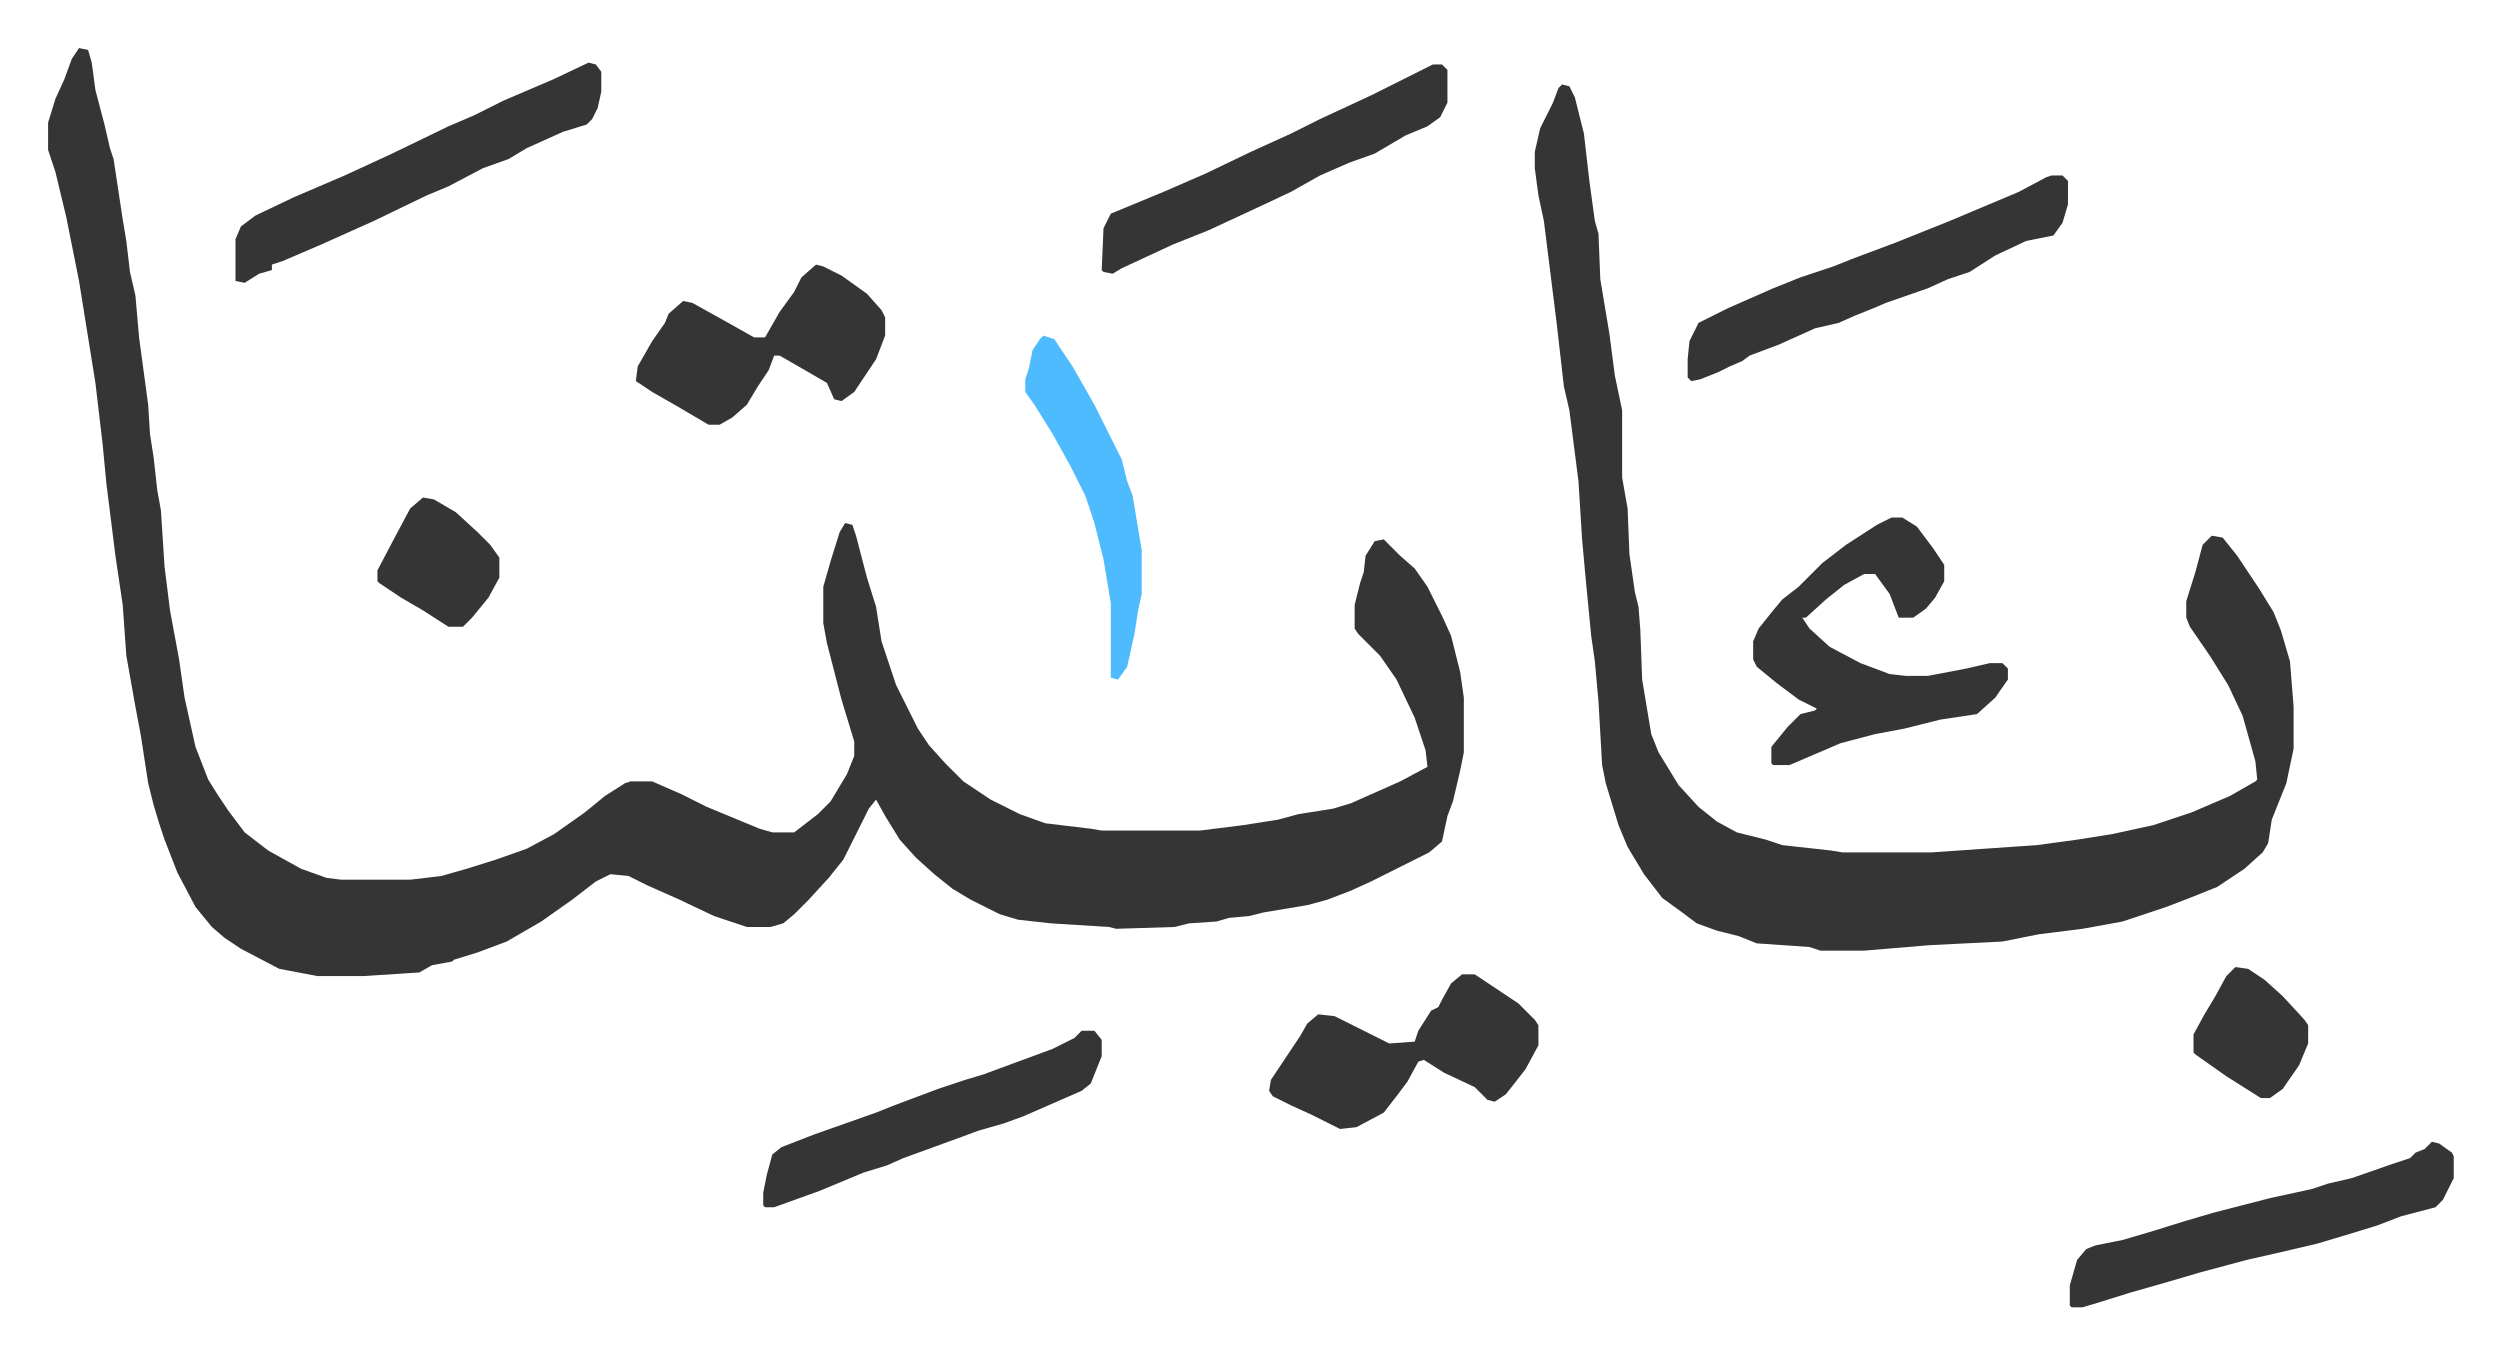
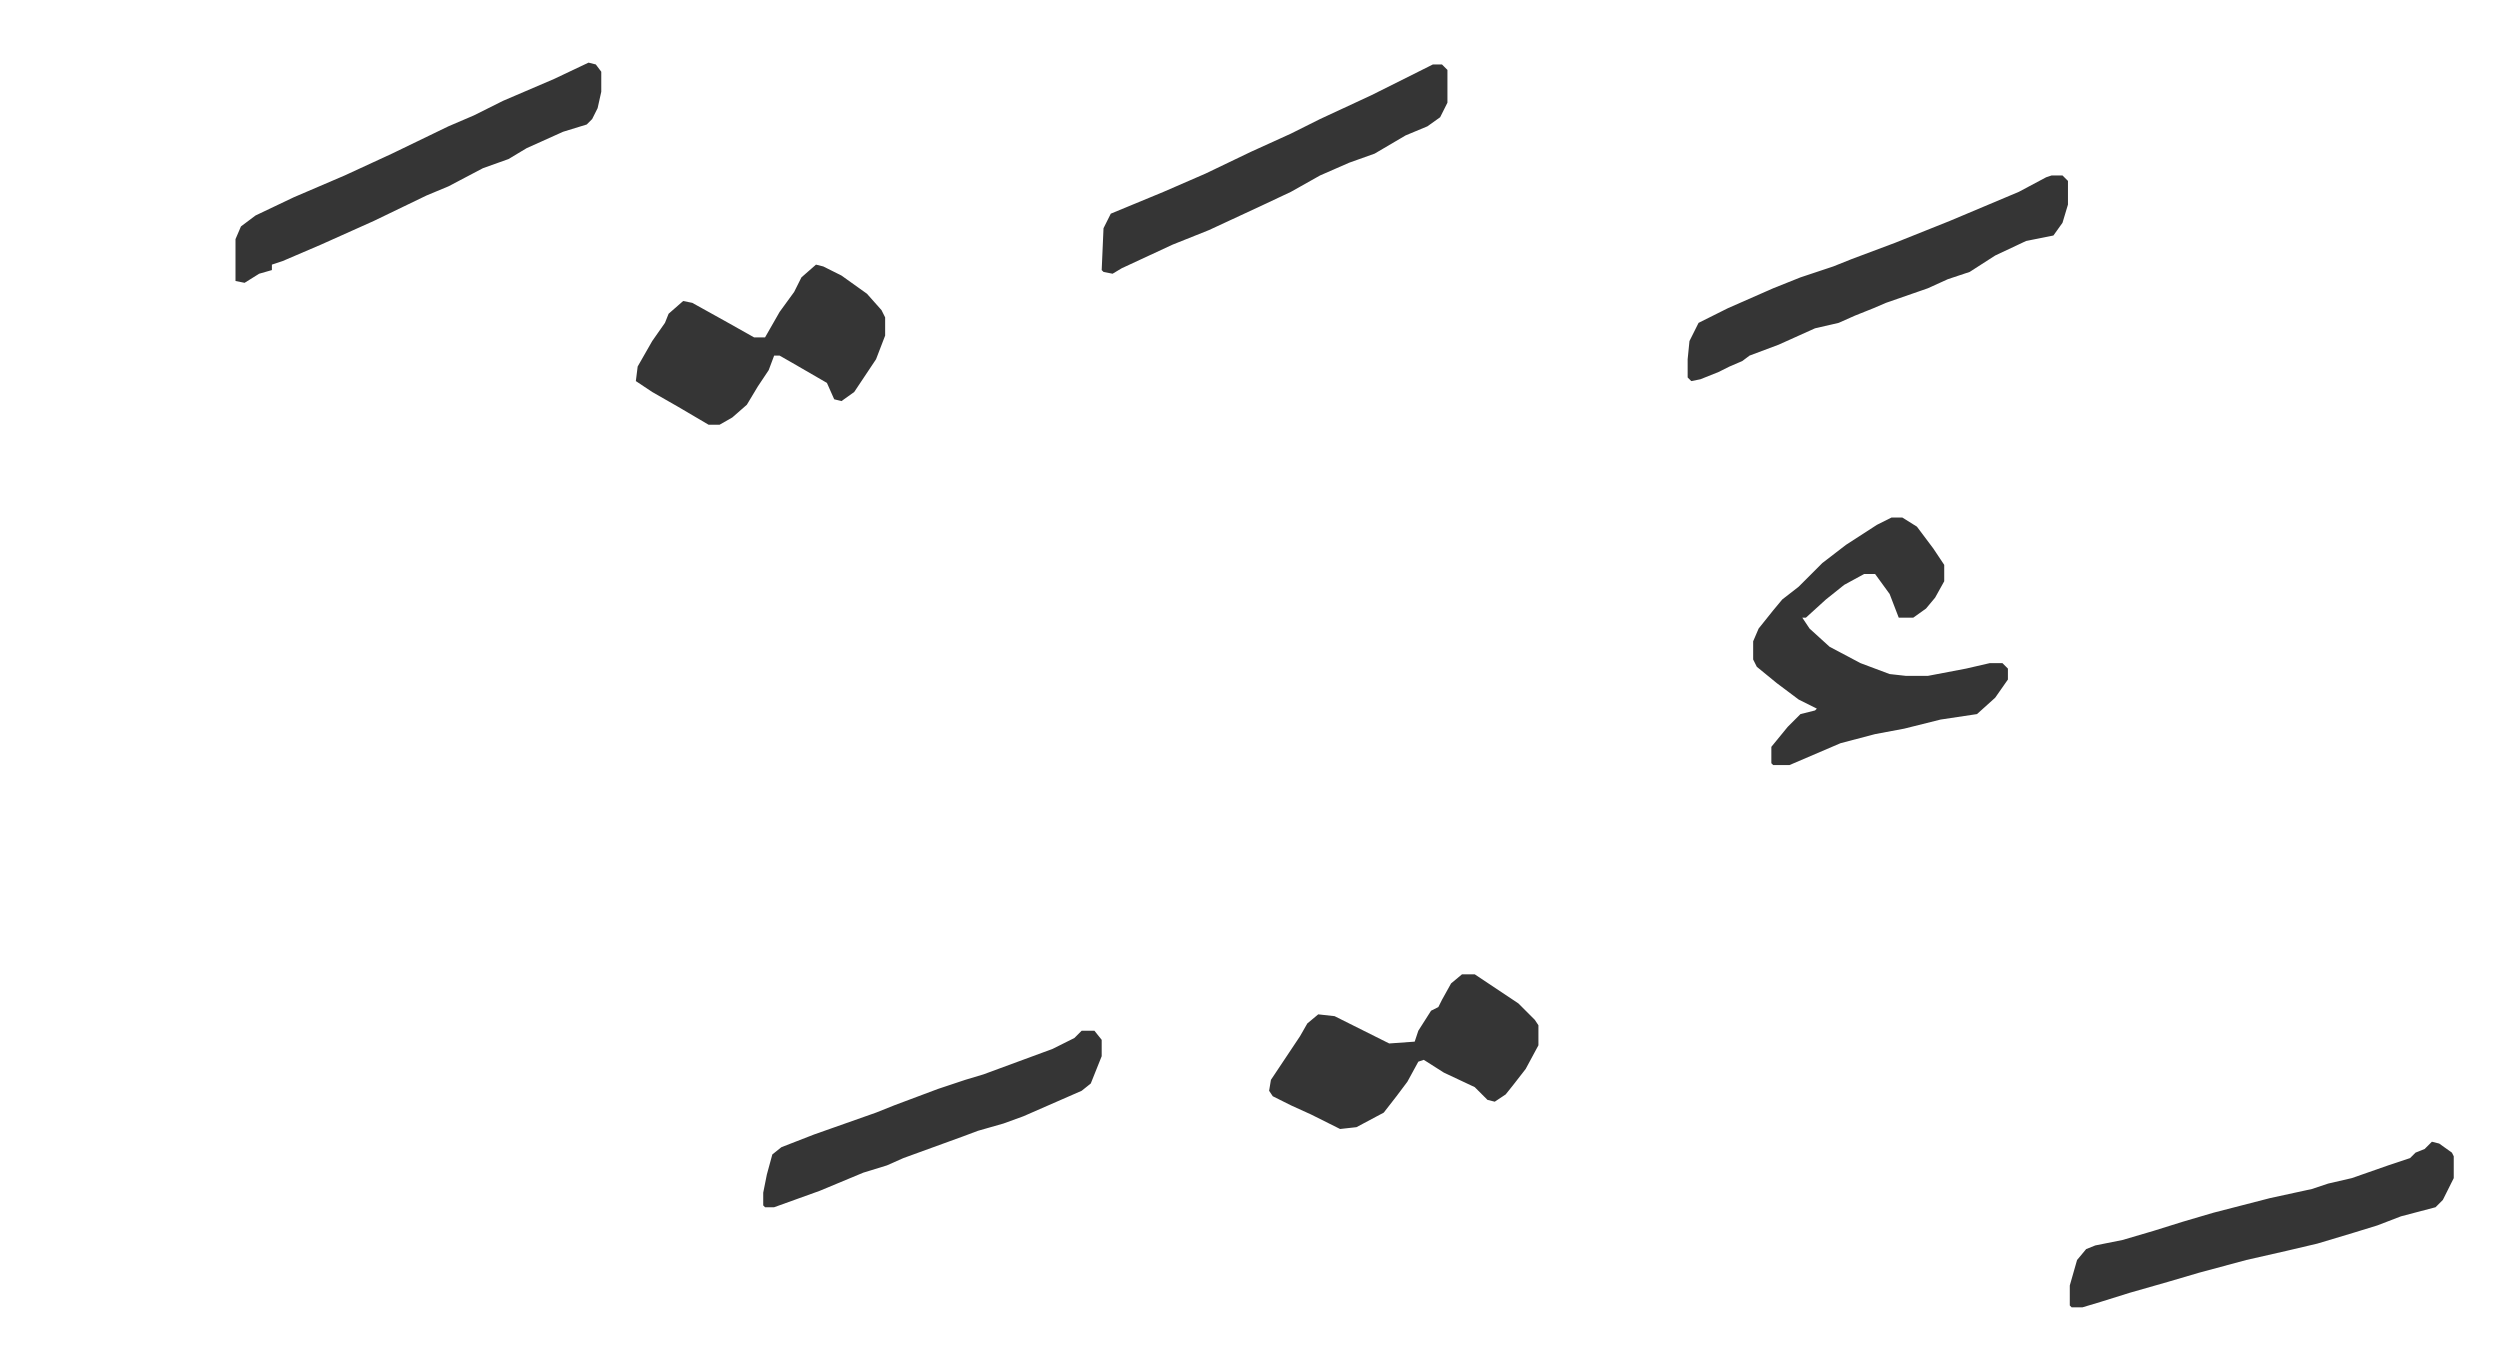
<svg xmlns="http://www.w3.org/2000/svg" role="img" viewBox="-26.42 458.58 1373.84 743.84">
-   <path fill="#353535" id="rule_normal" d="M17 485l5 1 2 7 2 15 5 19 3 13 2 6 5 33 2 12 2 17 3 13 2 23 5 37 1 16 2 13 2 18 2 11 2 31 3 24 5 27 3 21 6 27 7 18 5 8 6 9 9 12 13 10 18 10 14 5 8 1h38l17-2 14-4 16-5 17-6 15-8 17-12 11-9 11-7 3-1h12l16 7 14 7 29 12 7 2h12l13-10 7-7 9-15 4-10v-8l-7-23-8-31-2-11v-20l4-14 5-16 3-5 4 1 2 6 6 23 5 16 3 19 8 24 12 24 6 9 9 10 10 10 15 10 16 8 14 5 25 3 6 1h54l24-3 19-3 11-3 19-3 10-3 27-12 15-8-1-9-6-18-10-21-9-13-12-12-2-3v-13l3-12 2-6 1-9 5-8 5-1 9 9 8 7 7 10 8 16 5 11 5 20 2 14v30l-2 10-4 17-3 8-3 14-7 6-16 8-16 8-11 5-13 5-11 3-24 4-8 2-11 1-7 2-15 1-8 2-32 1-4-1-32-2-18-2-10-3-16-8-10-6-10-8-10-9-9-10-8-13-5-9-4 5-14 28-8 10-11 12-8 8-6 5-7 2h-13l-18-6-19-9-18-8-10-5-10-1-8 4-13 10-17 12-19 11-16 6-13 4-1 1-11 2-7 4-31 2h-25l-21-4-21-11-9-6-7-6-9-11-10-19-7-18-3-9-3-10-3-12-4-26-3-16-5-28-2-28-4-27-5-40-2-21-4-34-9-56-3-15-4-20-6-25-3-9-1-3v-15l4-13 5-11 4-11zm815 20l4 1 3 6 5 20 3 26 3 22 2 7 1 25 5 30 3 23 4 19v37l3 17 1 25 3 21 2 8 1 13 1 27 5 30 4 10 11 18 11 12 10 8 11 6 16 4 9 3 27 3 6 1h49l58-4 22-3 19-3 23-5 21-7 21-9 14-8 1-1-1-10-7-25-8-17-10-16-11-16-2-5v-9l5-16 4-15 5-5 6 1 8 10 12 18 8 13 4 10 5 17 2 25v23l-4 19-8 20-2 13-3 5-10 9-15 10-15 6-13 5-24 8-22 4-24 3-20 4-40 2-36 3h-24l-6-2-29-2-10-4-12-3-11-4-8-6-11-8-10-13-9-15-5-12-7-23-2-10-2-35-2-22-2-14-3-31-2-22-2-32-5-39-3-13-4-35-7-56-3-14-2-15v-9l3-13 7-14 3-8z" />
  <path fill="#353535" id="rule_normal" d="M1013 743h6l8 5 9 12 6 9v9l-5 9-5 6-7 5h-8l-5-13-8-11h-6l-11 6-10 8-11 10h-2l4 6 11 10 17 9 16 6 9 1h12l21-4 13-3h7l3 3v6l-7 10-10 9-20 3-20 5-16 3-19 5-28 12h-9l-1-1v-9l9-11 7-7 8-2 1-1-10-5-12-9-11-9-2-4v-10l3-7 8-10 5-6 9-7 13-13 13-10 17-11zm88-188h6l3 3v13l-3 10-5 7-15 3-17 8-14 9-12 4-11 5-23 8-7 3-10 4-9 4-13 3-20 9-16 6-4 3-7 3-6 3-10 4-5 1-2-2v-10l1-10 5-10 16-8 25-11 15-6 18-6 10-4 24-9 30-12 38-16 15-8zM777 994h7l24 16 9 9 2 3v11l-7 13-7 9-4 5-6 4-4-1-7-7-17-8-11-7-3 1-6 11-6 8-7 9-15 8-9 1-16-8-11-5-10-5-2-3 1-6 10-15 6-9 4-7 6-5 9 1 16 8 14 7 14-1 2-6 7-11 4-2 2-4 5-9zM297 493l4 1 3 4v11l-2 9-3 6-3 3-13 4-20 9-10 6-14 5-19 10-12 5-29 14-29 13-21 9-6 2v3l-7 2-8 5-5-1v-23l3-7 8-6 21-10 28-12 26-12 31-15 14-6 16-8 28-12zm1013 593l4 1 7 5 1 2v12l-6 12-4 4-19 5-13 5-13 4-20 6-17 4-22 5-26 7-17 5-21 6-16 5-10 3h-6l-1-1v-11l4-14 5-6 5-2 15-3 17-5 16-5 17-5 31-8 23-5 9-3 13-3 20-7 12-4 3-3 5-2zM422 604l4 1 10 5 14 10 8 9 2 4v10l-5 13-4 6-8 12-7 5-4-1-4-9-19-11-7-4h-3l-3 8-6 9-6 10-8 7-7 4h-6l-17-10-14-8-9-6 1-8 8-14 7-10 2-5 8-7 5 1 18 10 16 9h6l8-14 8-11 4-8zm339-110h5l3 3v18l-4 8-7 5-12 5-17 10-14 5-16 7-16 9-17 8-28 13-20 8-28 13-5 3-5-1-1-1 1-23 4-8 29-12 23-10 25-12 22-10 16-8 28-13 16-8 16-8zm-193 531h7l4 5v9l-6 15-5 4-32 14-11 4-14 4-8 3-33 12-9 4-13 4-24 10-25 9h-5l-1-1v-7l2-10 3-11 5-4 18-7 17-6 17-6 10-4 24-9 15-5 10-3 19-7 19-7 12-6z" />
-   <path fill="#4ebbff" id="rule_madd_normal_2_vowels" d="M547 643l6 2 10 15 12 21 12 24 3 6 3 12 3 8 5 30v24l-2 9-2 13-4 18-5 7-4-1v-41l-4-24-5-20-5-15-8-16-10-18-10-16-5-7v-7l2-6 2-10 4-6z" />
-   <path fill="#353535" id="rule_normal" d="M206 732l6 1 12 7 12 11 7 7 5 7v11l-6 11-9 11-5 5h-8l-14-9-12-7-12-8-1-1v-6l10-19 8-15zm996 258l7 1 9 6 10 9 12 13 2 3v10l-5 12-9 13-7 5h-5l-19-12-17-12-1-1v-10l6-11 6-10 6-11z" />
</svg>